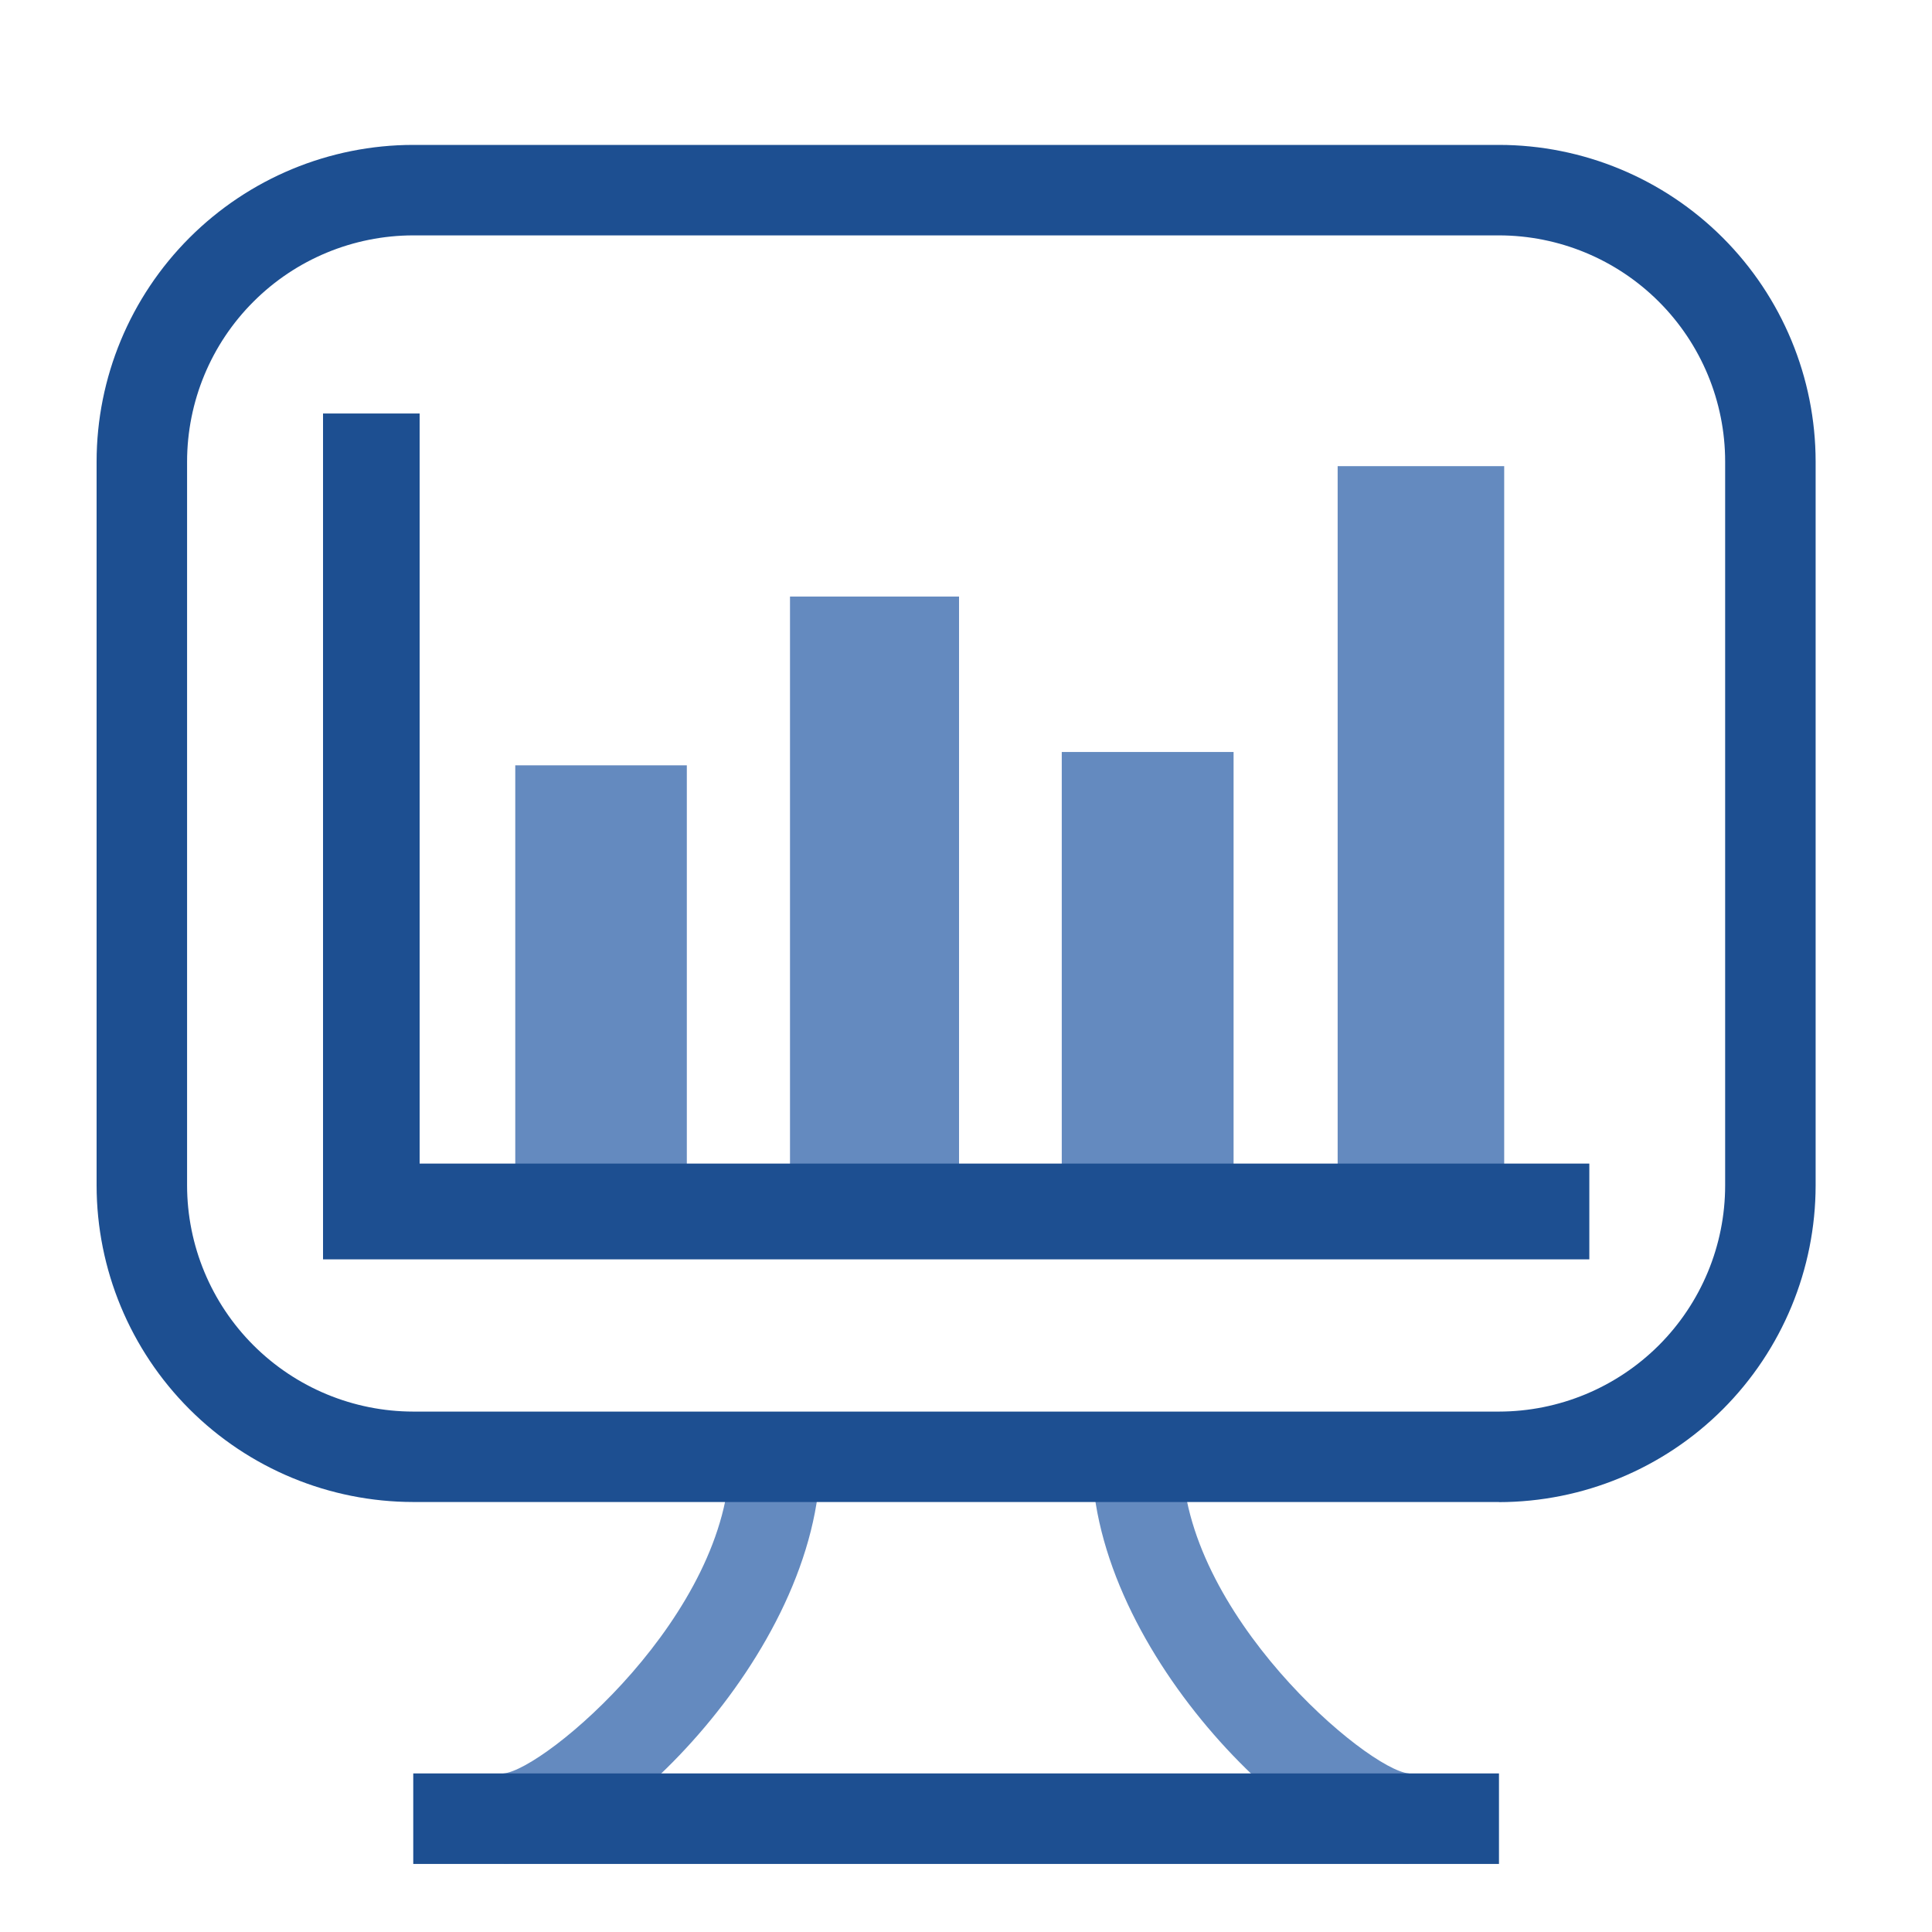
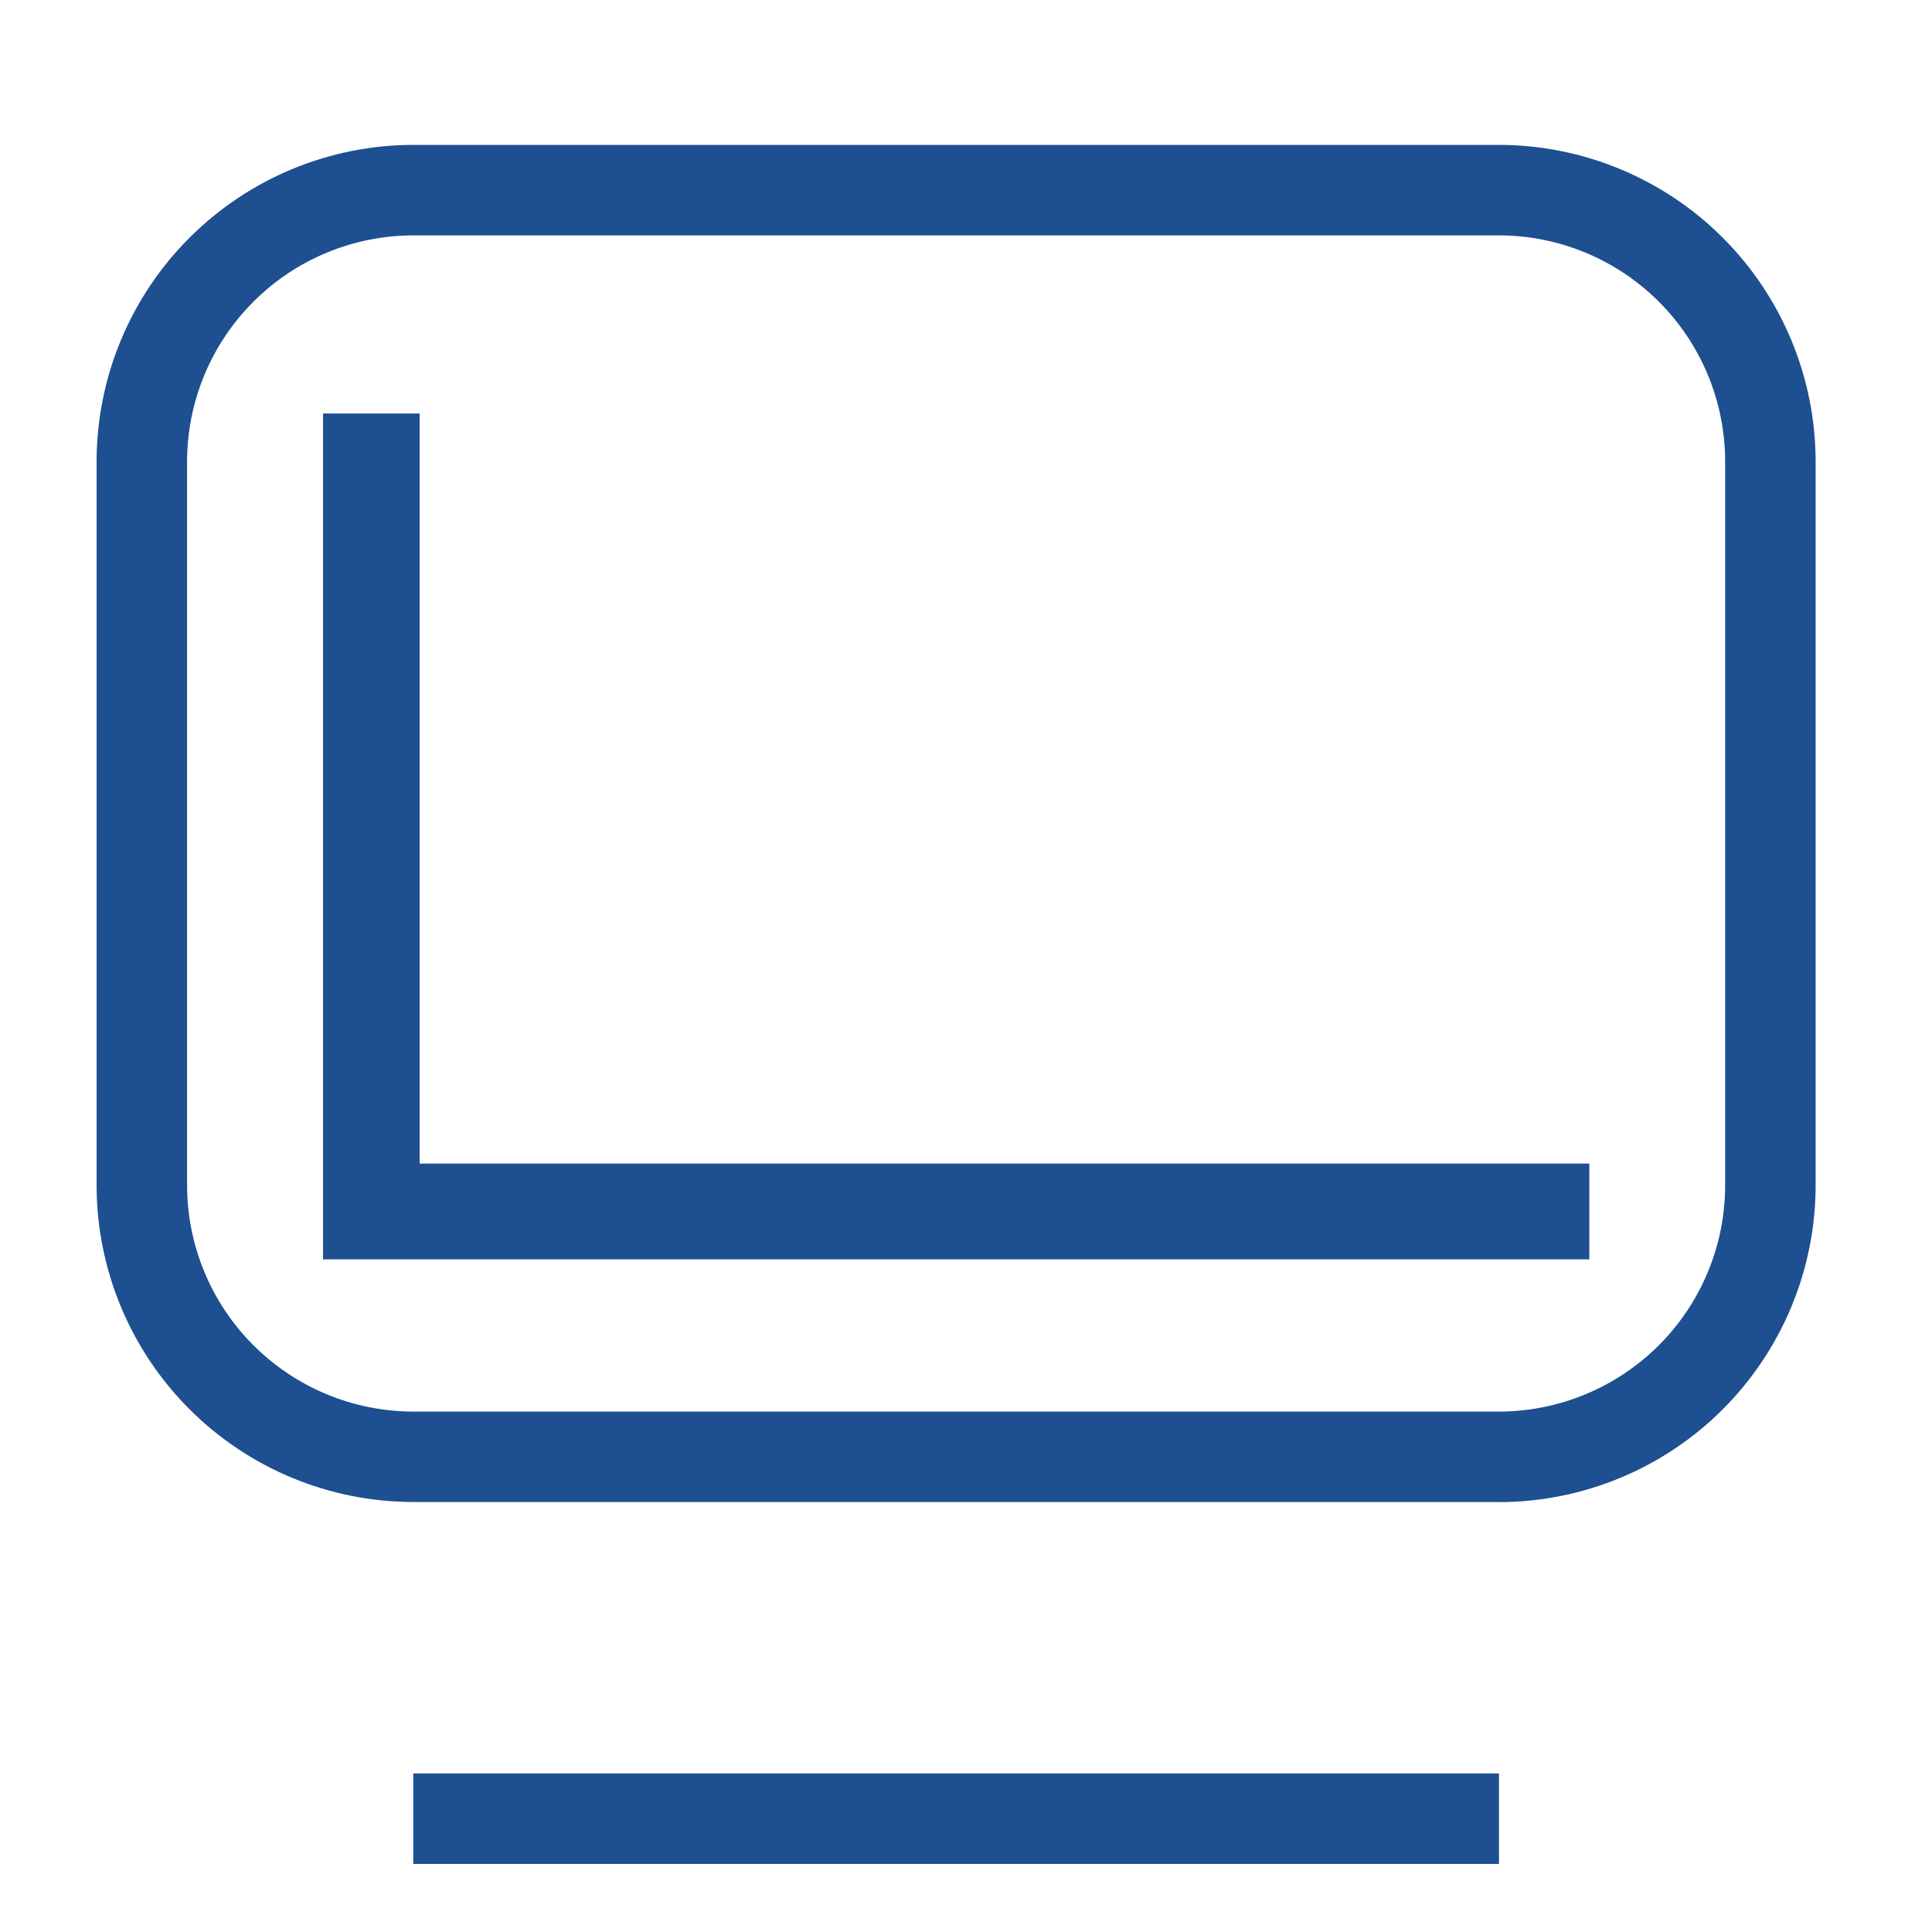
<svg xmlns="http://www.w3.org/2000/svg" width="30" height="30" viewBox="0 0 30 30" fill="none">
-   <path d="M21.87 28.937C20.365 28.937 16.954 25.699 16.954 22.621H18.358C18.358 25.049 21.23 27.483 21.878 27.538L21.871 28.936L21.87 28.937ZM7.822 28.937L7.815 27.539C8.464 27.483 11.334 25.051 11.334 22.622H12.739C12.739 25.697 9.327 28.937 7.822 28.938L7.822 28.937ZM20.771 18.467V7.238H23.357V18.467H20.771ZM16.487 18.467V11.677H19.155V18.467H16.487ZM12.267 18.467V9.263H14.892V18.467H12.267ZM8.001 18.467V11.884H10.665V18.468L8.001 18.467Z" fill="#648ABF" />
  <path d="M23.276 28.943H6.417V27.538H23.276V28.942V28.943ZM23.276 23.323H6.417C5.113 23.322 3.864 22.804 2.942 21.882C2.02 20.96 1.501 19.71 1.5 18.407L1.5 7.167C1.501 5.863 2.02 4.614 2.942 3.692C3.864 2.77 5.113 2.251 6.417 2.25L23.276 2.25C24.58 2.251 25.83 2.77 26.752 3.692C27.673 4.614 28.192 5.863 28.193 7.167V18.407C28.192 19.71 27.674 20.96 26.752 21.883C25.83 22.805 24.58 23.323 23.276 23.325V23.323ZM6.417 3.655C5.486 3.656 4.593 4.026 3.935 4.685C3.276 5.343 2.906 6.236 2.905 7.167V18.407C2.906 19.338 3.276 20.23 3.935 20.889C4.593 21.547 5.486 21.918 6.417 21.919H23.276C24.207 21.918 25.1 21.547 25.759 20.889C26.417 20.23 26.788 19.338 26.788 18.407V7.167C26.788 6.236 26.417 5.343 25.759 4.685C25.1 4.026 24.207 3.656 23.276 3.655H6.417ZM24.679 19.555H5.016V6.421H6.516V18.068H24.679V19.555V19.555Z" fill="#1D4F91" />
</svg>